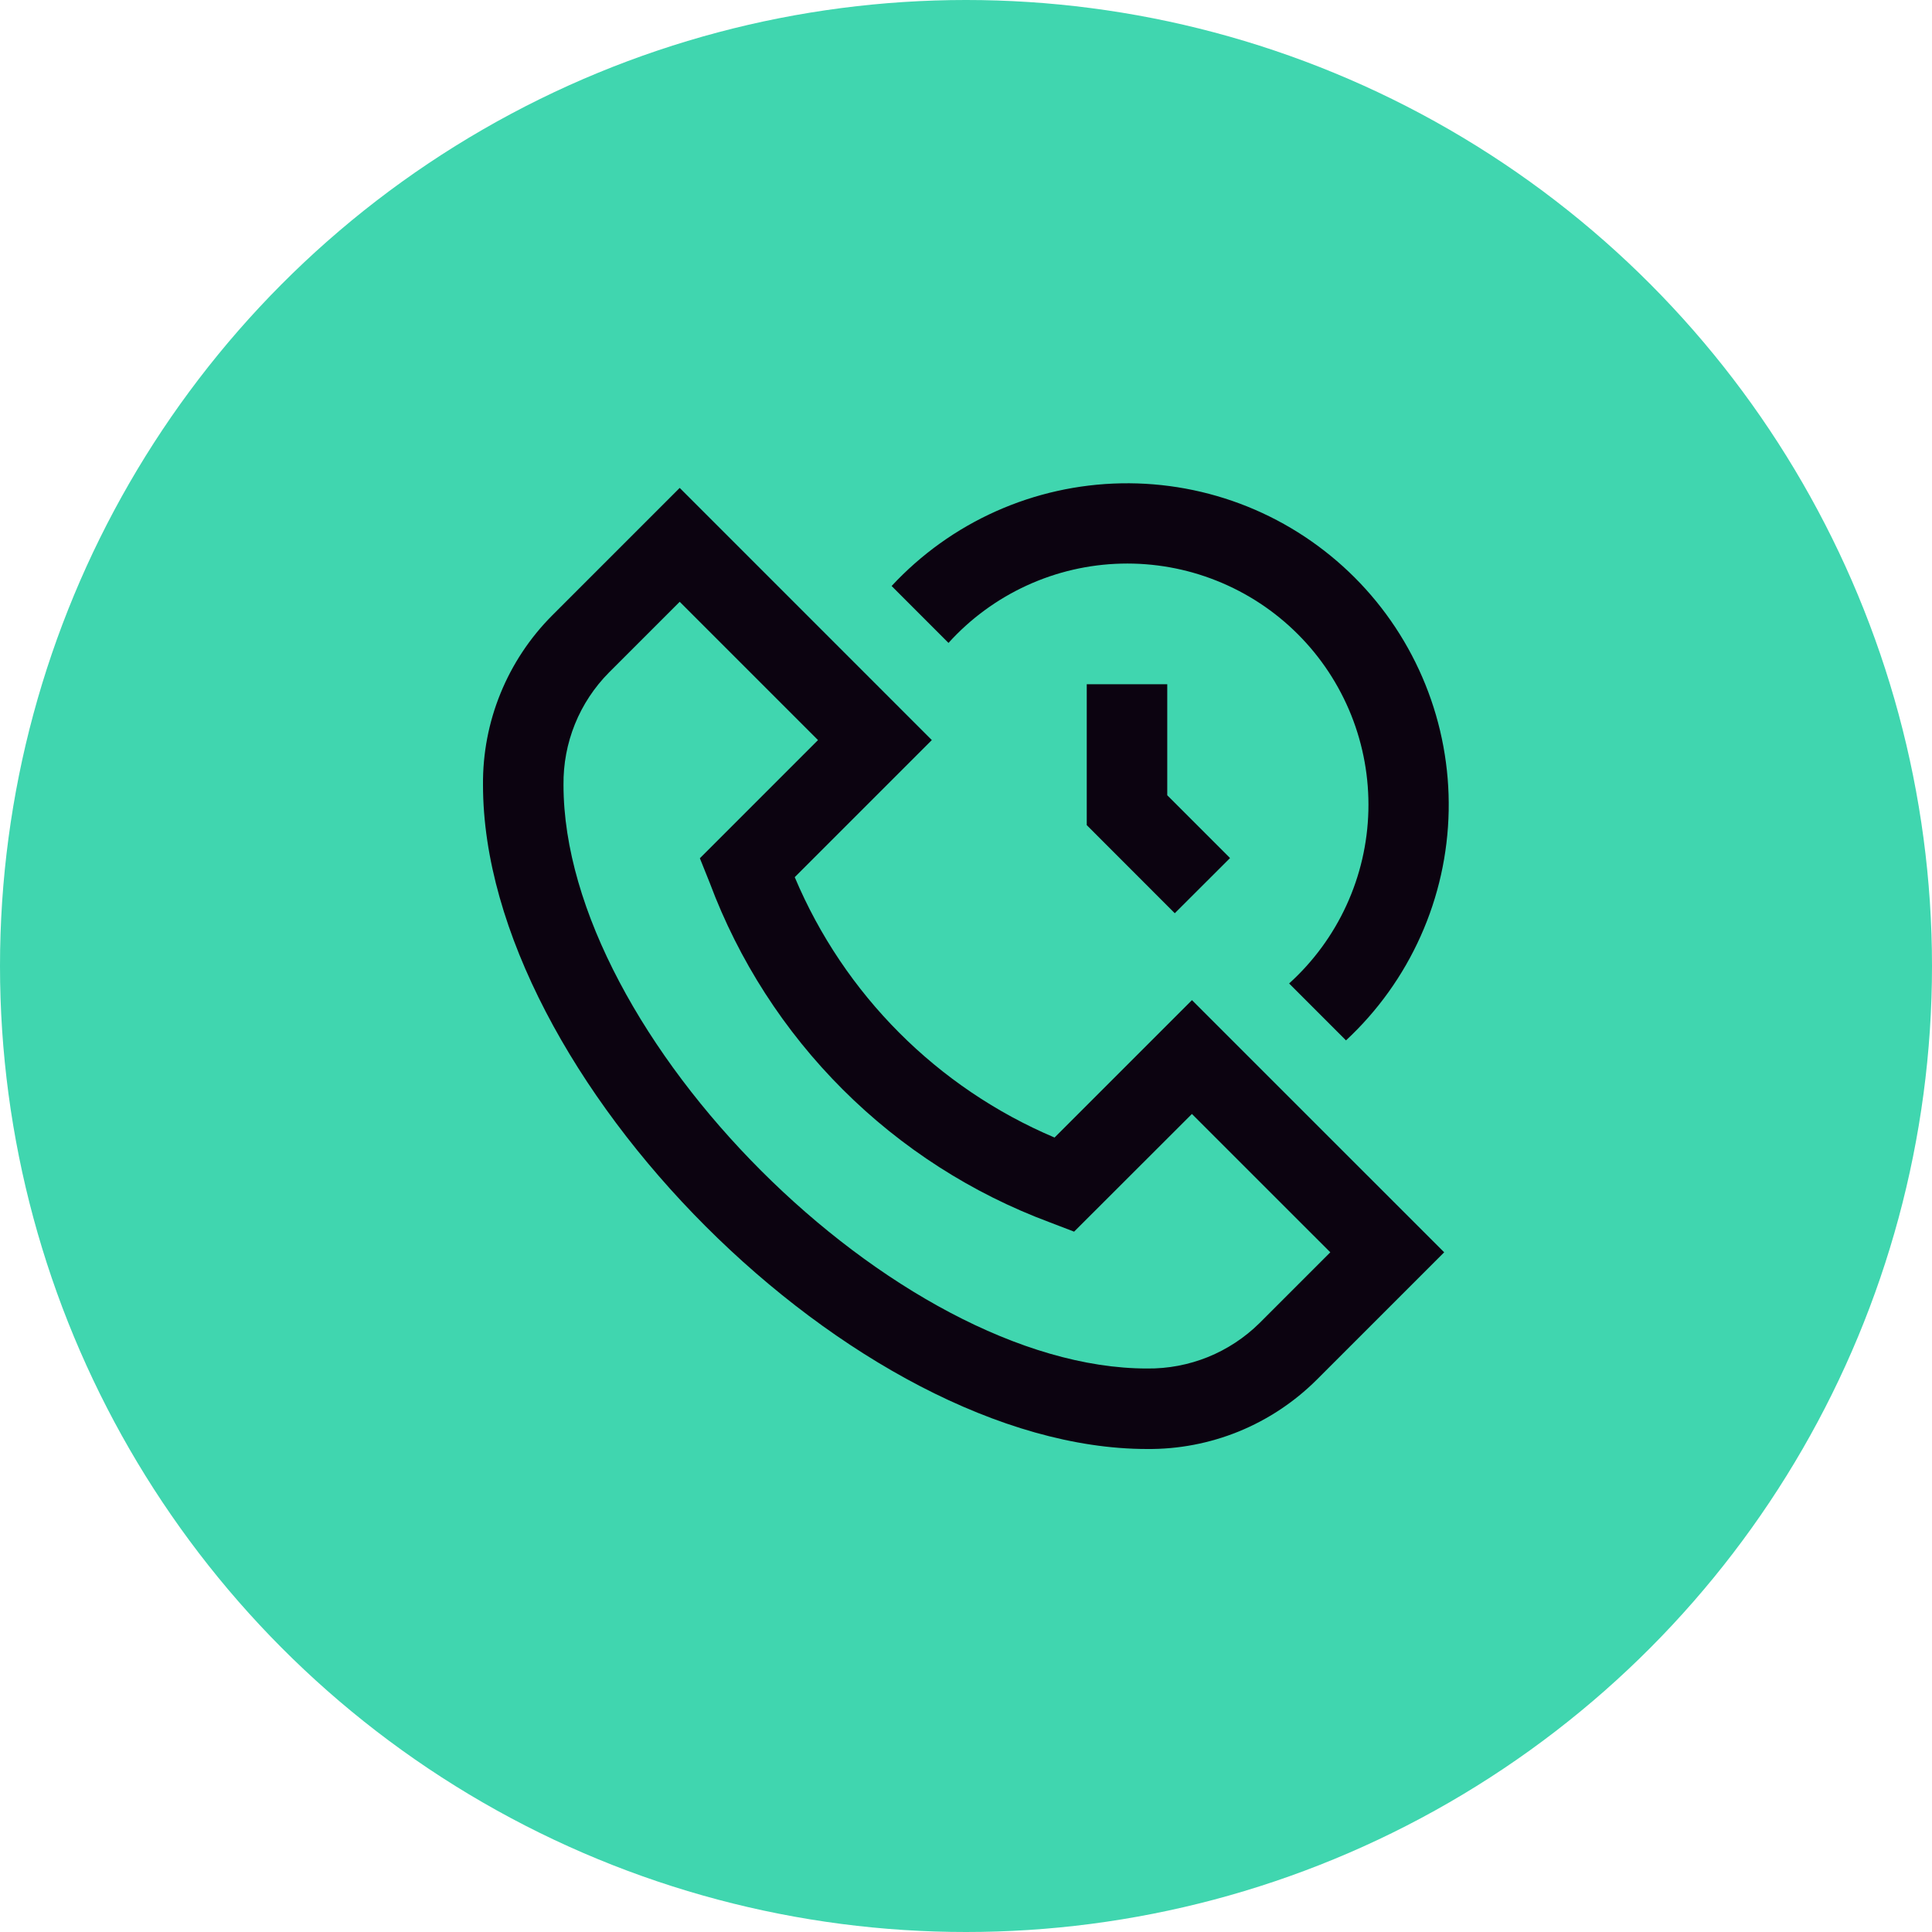
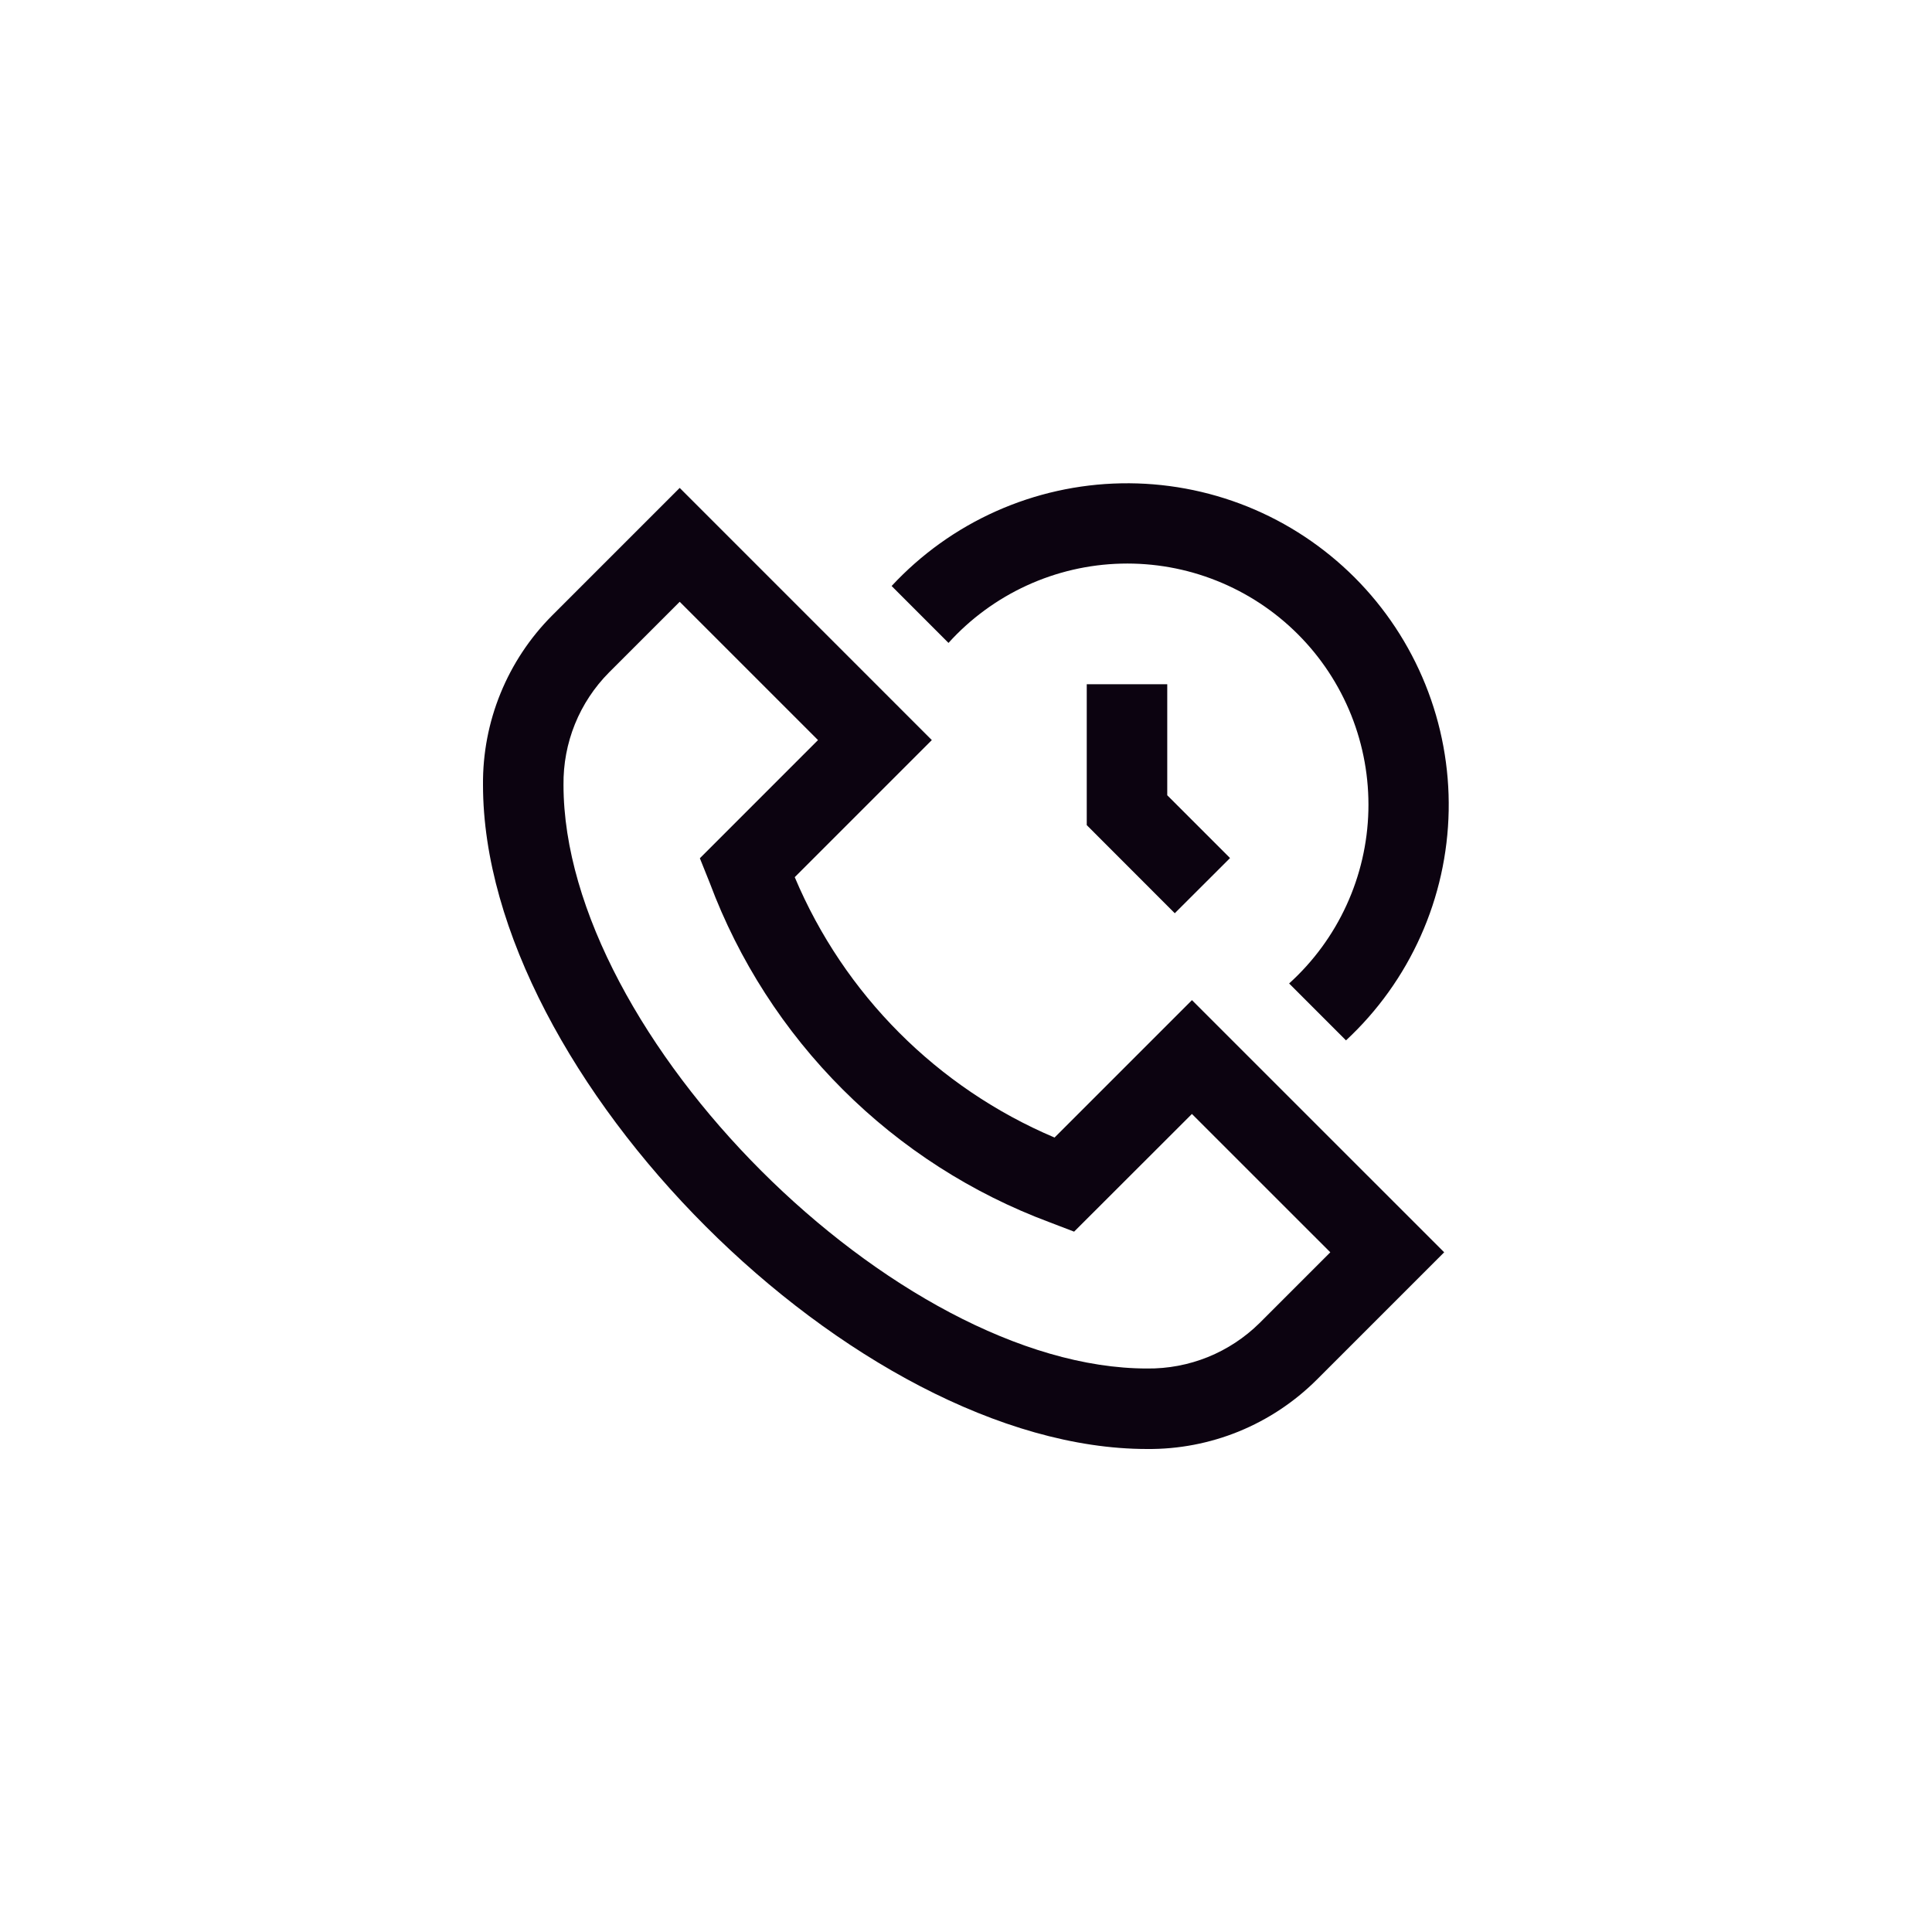
<svg xmlns="http://www.w3.org/2000/svg" width="48" height="48" viewBox="0 0 48 48" fill="none">
-   <circle cx="24" cy="24" r="24" fill="#40D6AF" />
  <g clip-path="url(#clip0_420_1257)">
    <path d="M28.5 36C21.252 36 12 26.748 12 19.5C11.993 18.72 12.141 17.946 12.436 17.224C12.731 16.501 13.166 15.845 13.717 15.292L16.887 12.122L23.151 18.387L19.745 21.793C20.972 24.707 23.288 27.028 26.2 28.262L29.614 24.848L35.88 31.113L32.708 34.285C32.155 34.835 31.498 35.27 30.776 35.565C30.053 35.859 29.28 36.007 28.5 36V36ZM16.887 14.951L15.13 16.708C14.766 17.075 14.478 17.511 14.284 17.99C14.09 18.47 13.994 18.983 14 19.5C14 25.734 22.266 34 28.5 34C29.017 34.006 29.529 33.909 30.009 33.716C30.488 33.522 30.924 33.235 31.292 32.872L33.051 31.113L29.613 27.676L26.686 30.6L26.08 30.368C24.15 29.65 22.397 28.525 20.94 27.07C19.483 25.616 18.355 23.864 17.634 21.936L17.388 21.323L20.323 18.387L16.887 14.951ZM29.187 22.689L30.56 21.318L29 19.758V17H27V20.5L29.187 22.689ZM23.565 15.973C24.109 15.371 24.771 14.886 25.509 14.547C26.247 14.208 27.046 14.023 27.857 14.003C28.669 13.983 29.476 14.127 30.23 14.429C30.984 14.73 31.669 15.181 32.243 15.755C32.818 16.329 33.269 17.014 33.571 17.768C33.872 18.522 34.017 19.329 33.997 20.141C33.977 20.953 33.792 21.752 33.453 22.49C33.115 23.228 32.63 23.889 32.028 24.434L33.441 25.848C34.228 25.117 34.859 24.235 35.297 23.255C35.736 22.275 35.972 21.216 35.992 20.142C36.012 19.069 35.815 18.002 35.413 17.006C35.011 16.01 34.413 15.105 33.654 14.346C32.894 13.587 31.99 12.988 30.994 12.586C29.998 12.185 28.931 11.988 27.857 12.008C26.784 12.028 25.725 12.264 24.745 12.702C23.764 13.14 22.883 13.772 22.152 14.559L23.565 15.973Z" fill="#0C0310" />
  </g>
  <defs>
    <clipPath id="clip0_420_1257">
      <rect width="24" height="24" fill="white" transform="translate(12 12)" />
    </clipPath>
  </defs>
</svg>